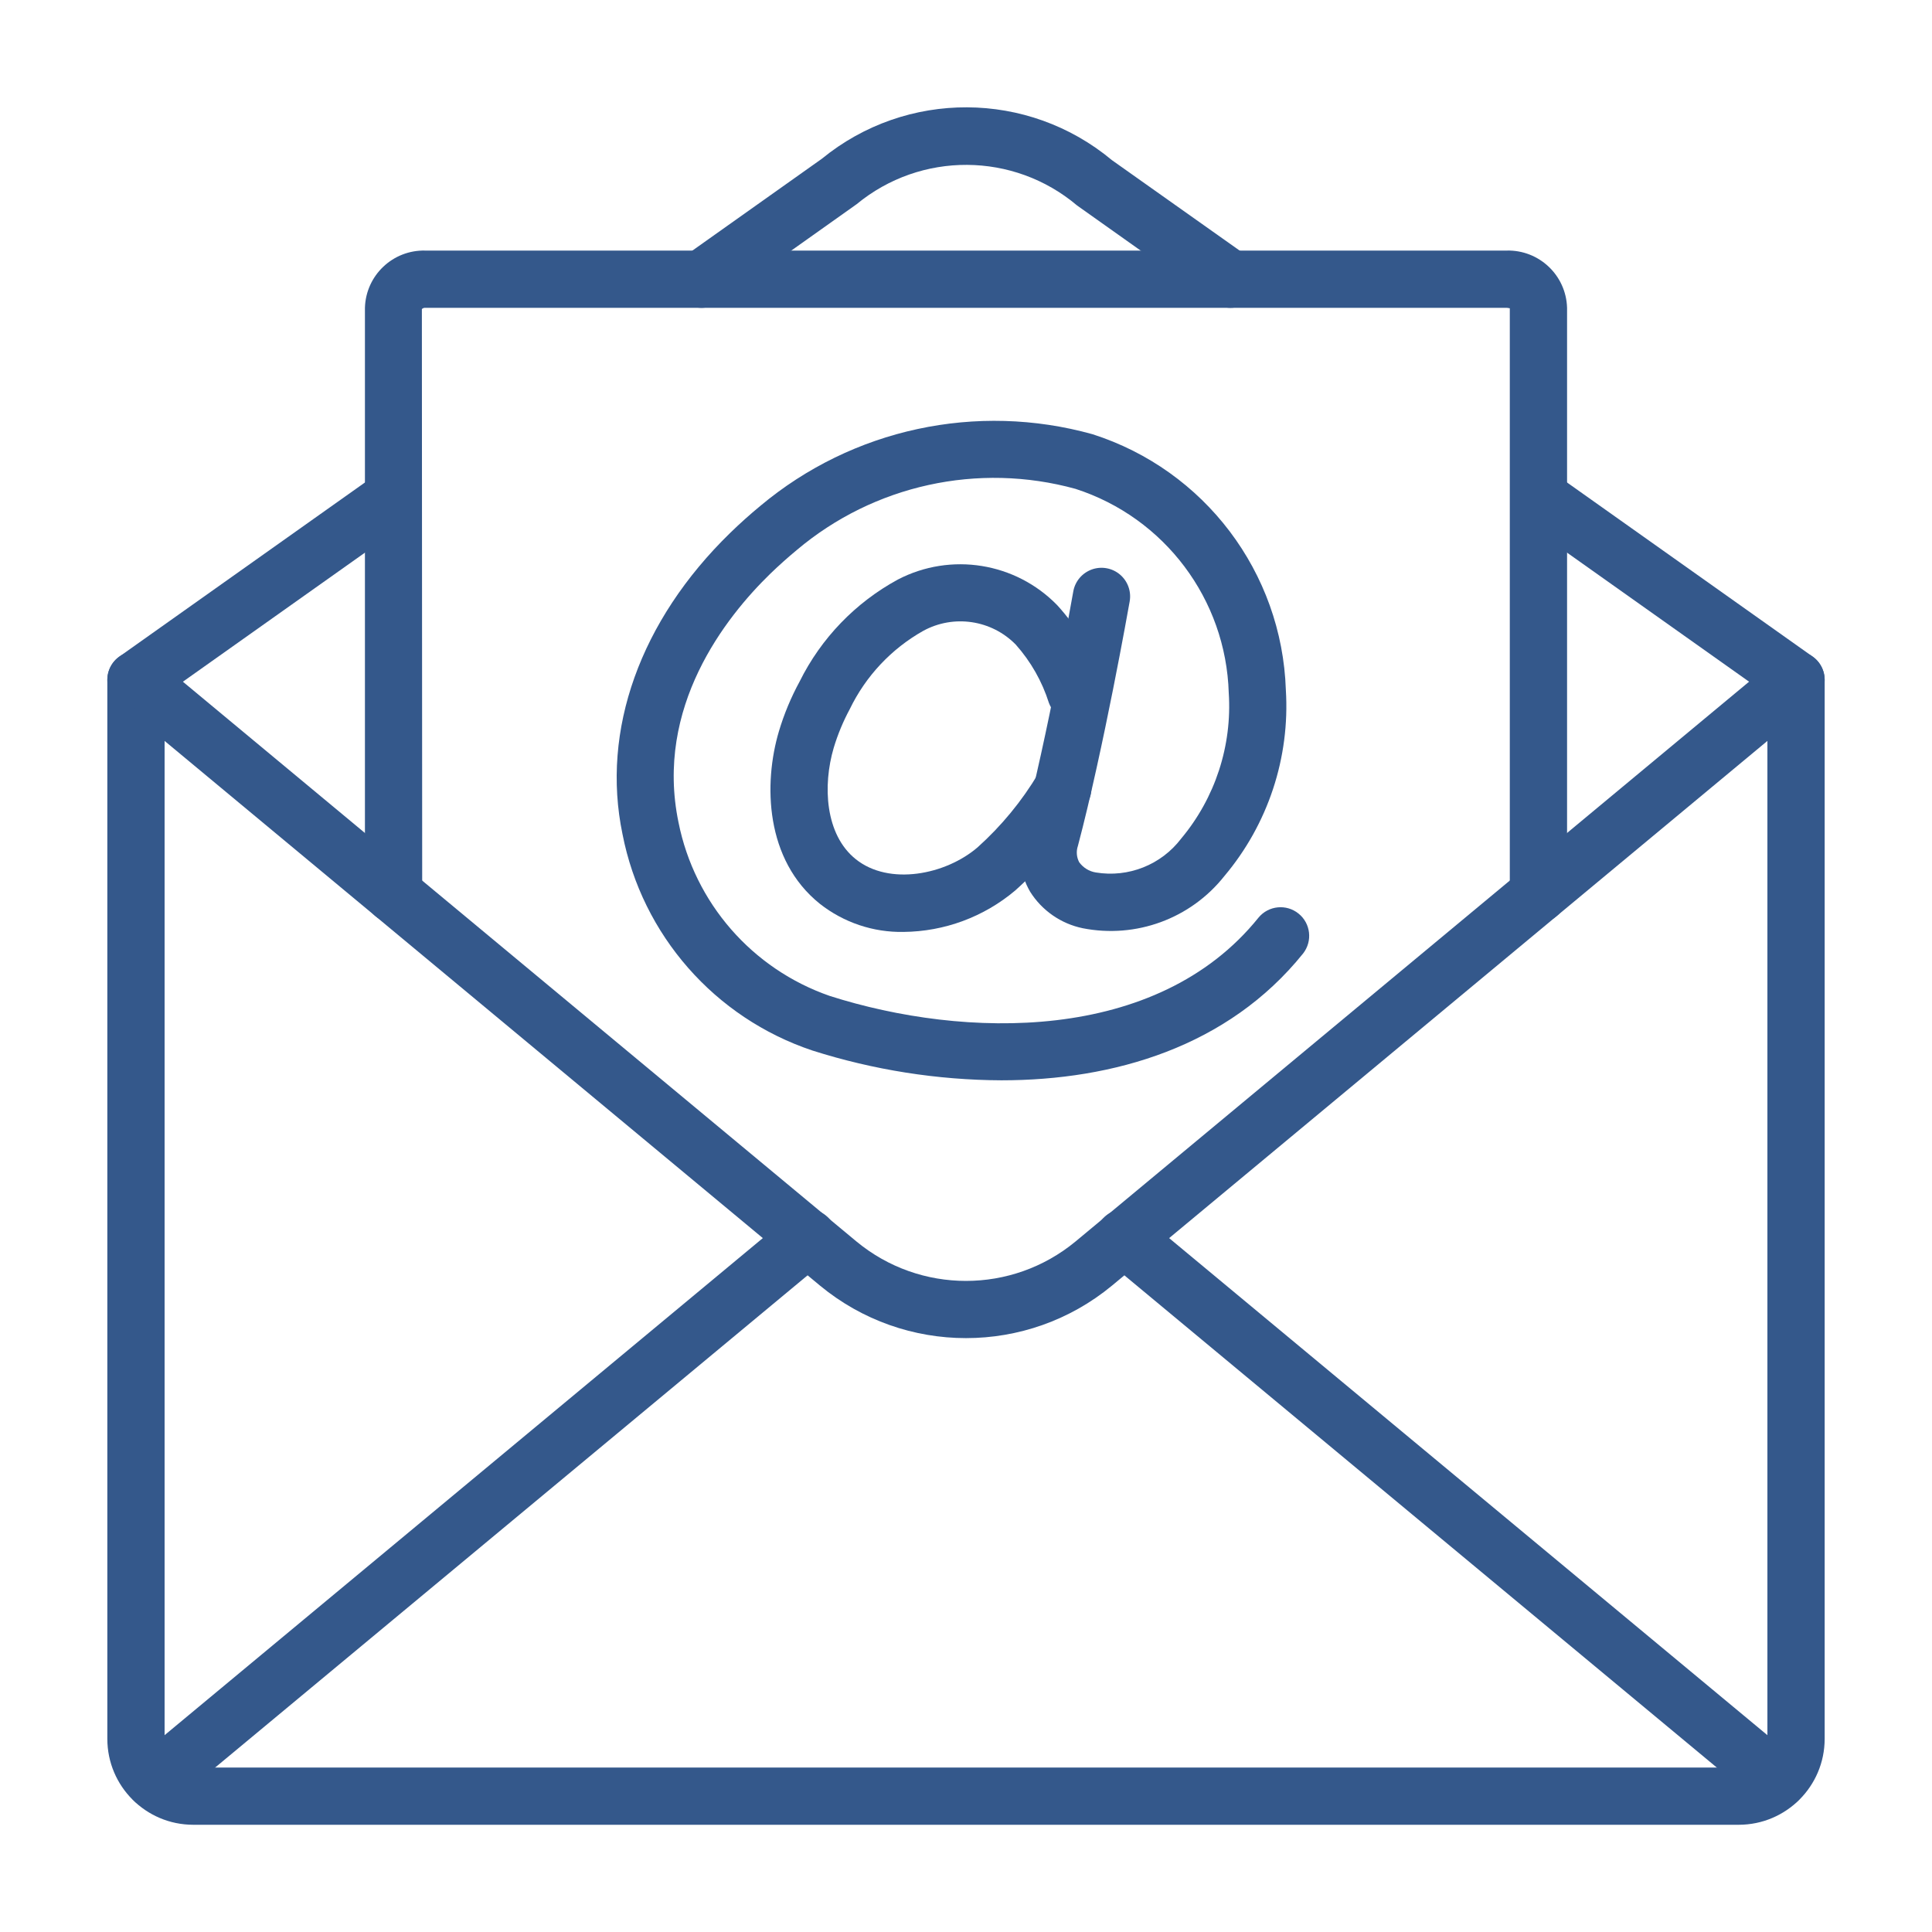
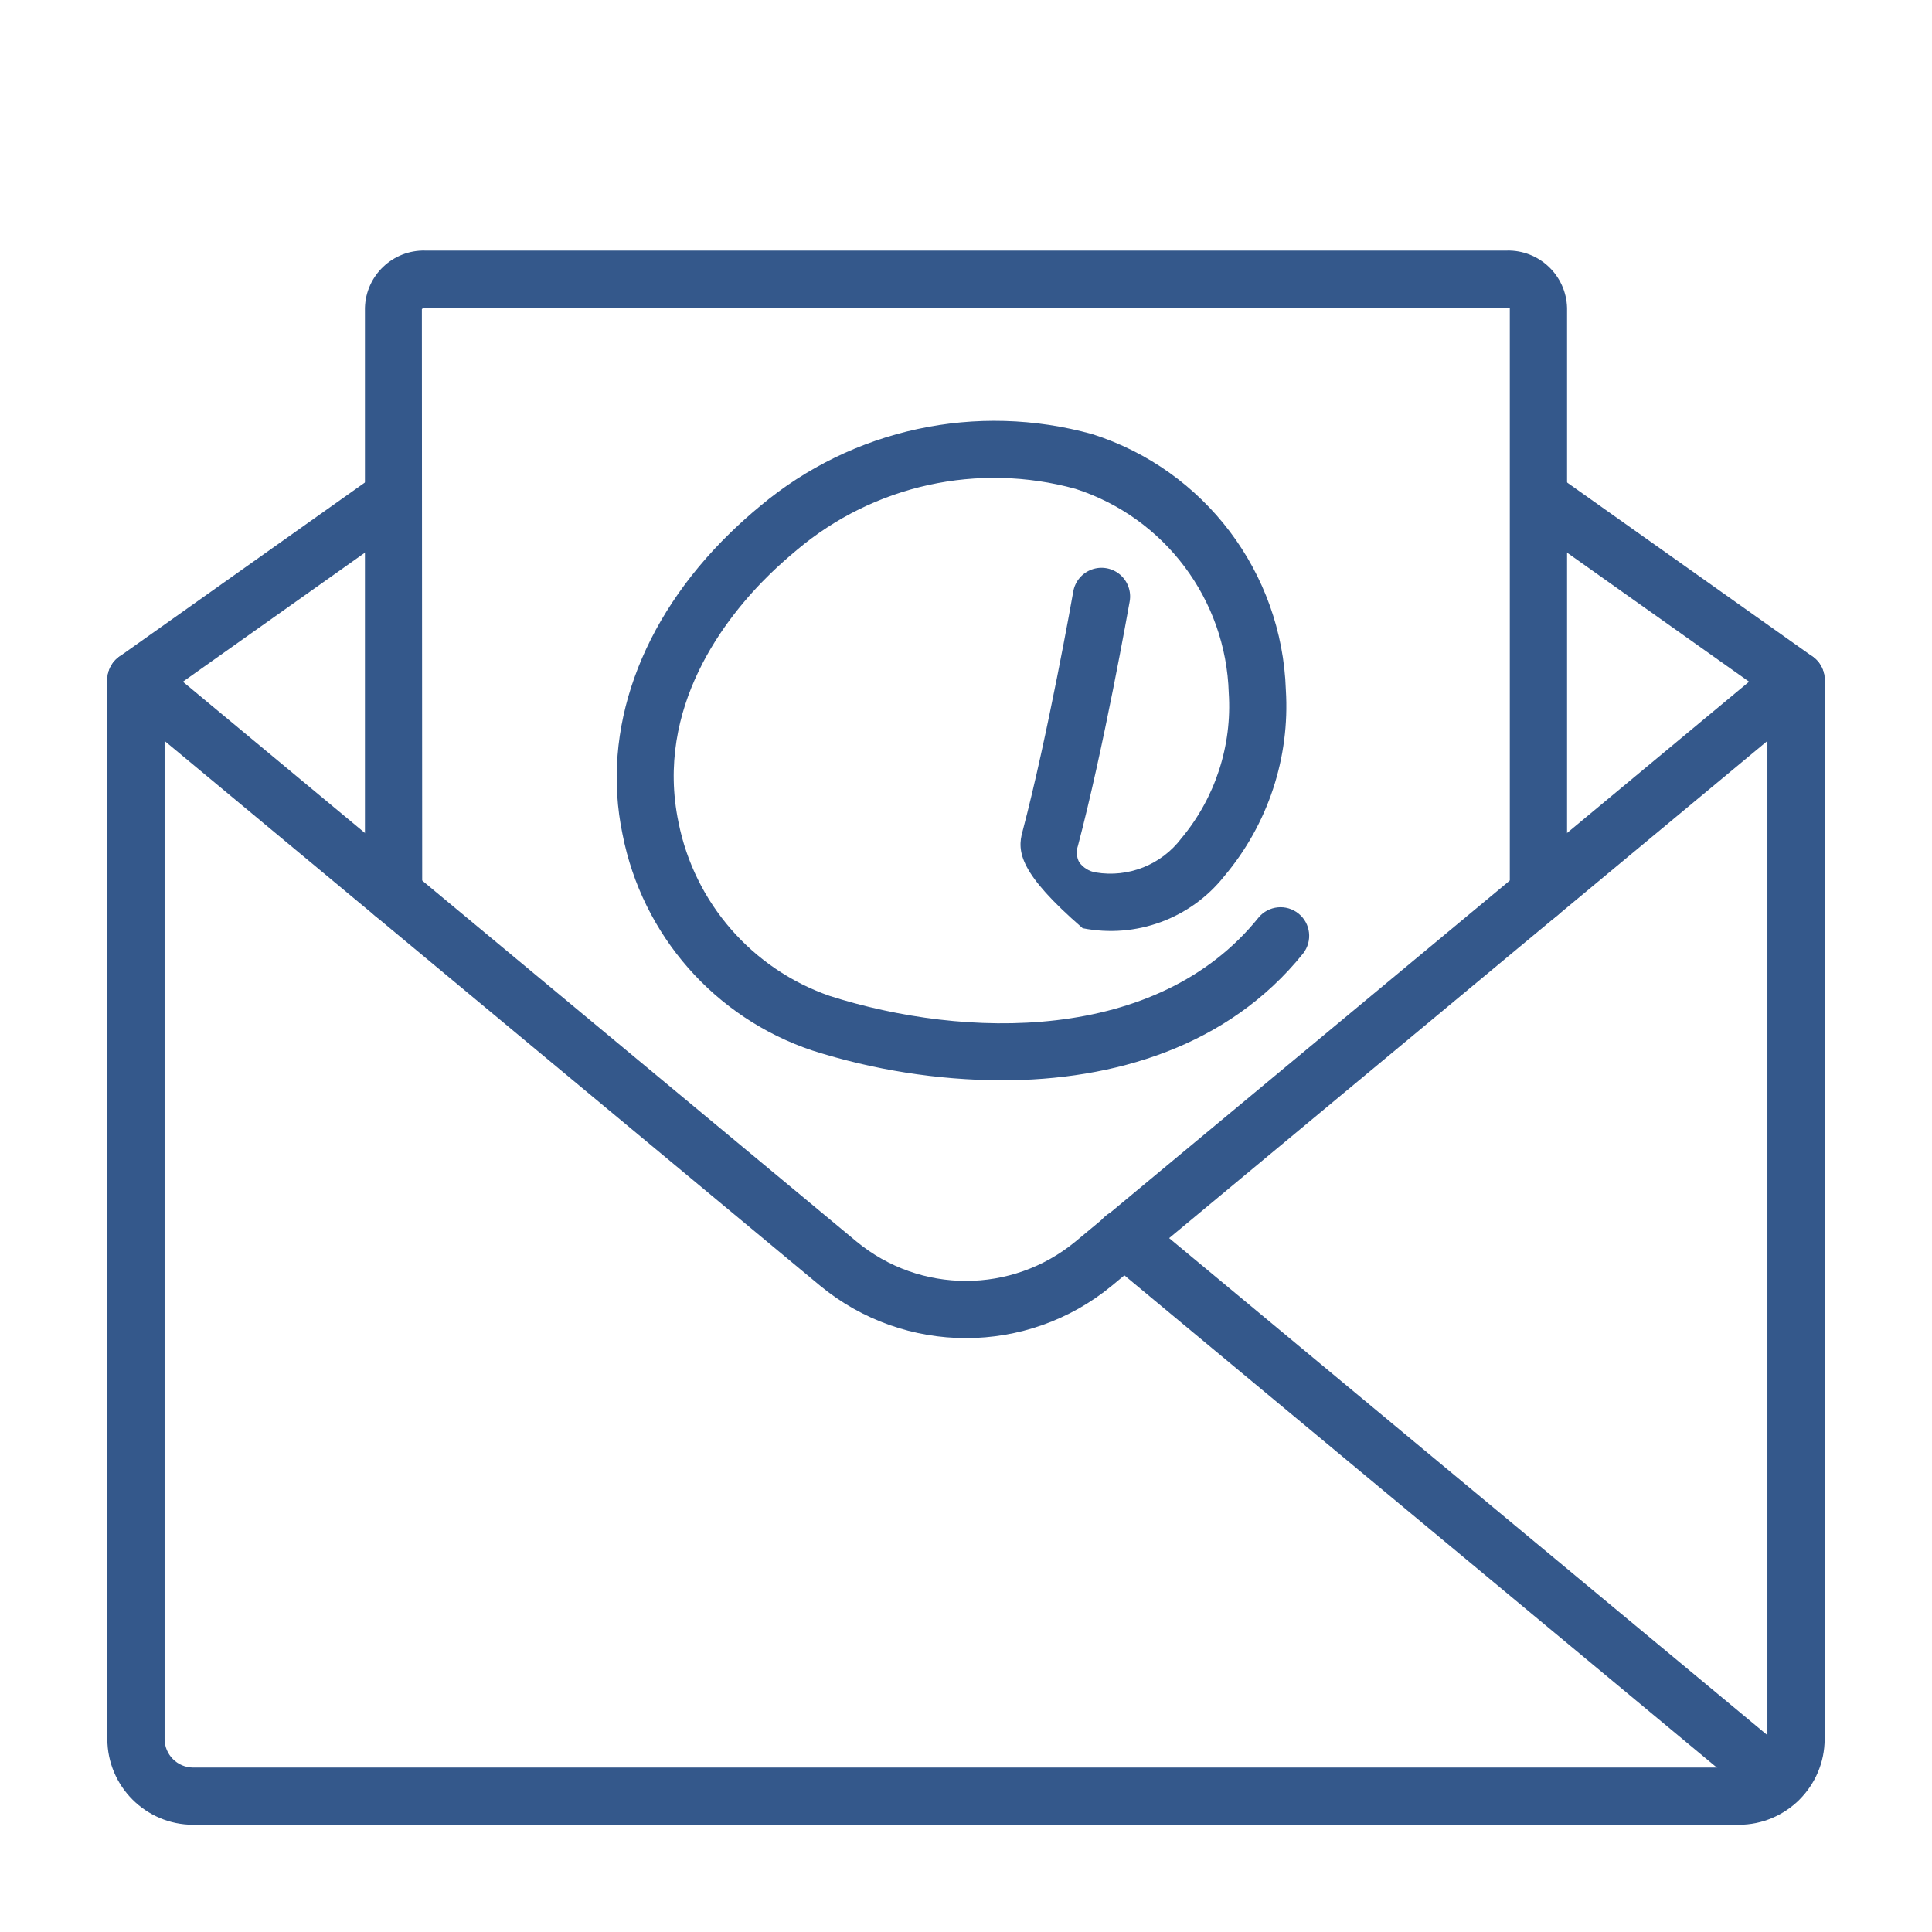
<svg xmlns="http://www.w3.org/2000/svg" id="svg20" version="1.1" fill="none" viewBox="0 0 36 36" height="36" width="36">
  <defs id="defs24" />
-   <path id="path2" fill="#34588B" d="M18.66 20.13C17.465 20.125 16.277 19.937 15.138 19.575C13.318 18.966 11.966 17.425 11.599 15.541C11.197 13.607 11.929 11.562 13.606 9.93C13.786 9.755 13.973 9.587 14.167 9.427C15.884 7.989 18.199 7.49 20.357 8.091C22.445 8.758 23.888 10.666 23.96 12.857C24.038 14.118 23.627 15.361 22.812 16.327C22.184 17.119 21.166 17.492 20.174 17.296C19.769 17.212 19.415 16.966 19.195 16.616C18.997 16.275 18.946 15.869 19.054 15.49C19.52 13.727 19.995 11.048 19.999 11.021C20.032 10.833 20.163 10.678 20.342 10.612C20.521 10.547 20.722 10.582 20.868 10.705C21.014 10.828 21.083 11.019 21.05 11.206C21.03 11.318 20.563 13.957 20.085 15.763C20.051 15.863 20.06 15.973 20.109 16.066C20.183 16.168 20.294 16.237 20.418 16.257C21.025 16.358 21.638 16.115 22.01 15.625C22.643 14.868 22.96 13.896 22.896 12.912C22.844 11.168 21.7 9.645 20.04 9.109C18.227 8.61 16.285 9.036 14.848 10.248C14.677 10.39 14.51 10.539 14.35 10.694C13.521 11.501 12.197 13.175 12.643 15.324C12.943 16.825 14.015 18.056 15.462 18.558C17.963 19.356 21.557 19.452 23.451 17.098C23.637 16.873 23.969 16.84 24.196 17.023C24.423 17.205 24.461 17.536 24.282 17.766C22.882 19.507 20.751 20.13 18.66 20.13Z" />
-   <path id="path4" fill="#34588B" d="M16.835 17.365C16.271 17.375 15.721 17.19 15.278 16.842C14.254 16.022 14.226 14.599 14.513 13.63C14.609 13.307 14.739 12.995 14.9 12.699C15.3 11.892 15.94 11.228 16.732 10.798C17.718 10.286 18.923 10.48 19.699 11.276C20.084 11.697 20.374 12.197 20.549 12.74C20.642 13.016 20.497 13.315 20.223 13.413C19.949 13.511 19.647 13.37 19.545 13.098C19.418 12.697 19.208 12.327 18.928 12.012C18.476 11.55 17.771 11.445 17.203 11.755C16.609 12.09 16.132 12.598 15.835 13.212C15.711 13.442 15.61 13.685 15.535 13.935C15.328 14.636 15.373 15.551 15.945 16.009C16.57 16.511 17.625 16.299 18.218 15.787C18.661 15.389 19.041 14.927 19.346 14.416C19.445 14.25 19.625 14.151 19.818 14.156C20.01 14.161 20.185 14.27 20.275 14.44C20.365 14.611 20.356 14.816 20.252 14.978C19.89 15.58 19.441 16.125 18.917 16.593C18.334 17.085 17.598 17.358 16.835 17.365Z" />
+   <path id="path2" fill="#34588B" d="M18.66 20.13C17.465 20.125 16.277 19.937 15.138 19.575C13.318 18.966 11.966 17.425 11.599 15.541C11.197 13.607 11.929 11.562 13.606 9.93C13.786 9.755 13.973 9.587 14.167 9.427C15.884 7.989 18.199 7.49 20.357 8.091C22.445 8.758 23.888 10.666 23.96 12.857C24.038 14.118 23.627 15.361 22.812 16.327C22.184 17.119 21.166 17.492 20.174 17.296C18.997 16.275 18.946 15.869 19.054 15.49C19.52 13.727 19.995 11.048 19.999 11.021C20.032 10.833 20.163 10.678 20.342 10.612C20.521 10.547 20.722 10.582 20.868 10.705C21.014 10.828 21.083 11.019 21.05 11.206C21.03 11.318 20.563 13.957 20.085 15.763C20.051 15.863 20.06 15.973 20.109 16.066C20.183 16.168 20.294 16.237 20.418 16.257C21.025 16.358 21.638 16.115 22.01 15.625C22.643 14.868 22.96 13.896 22.896 12.912C22.844 11.168 21.7 9.645 20.04 9.109C18.227 8.61 16.285 9.036 14.848 10.248C14.677 10.39 14.51 10.539 14.35 10.694C13.521 11.501 12.197 13.175 12.643 15.324C12.943 16.825 14.015 18.056 15.462 18.558C17.963 19.356 21.557 19.452 23.451 17.098C23.637 16.873 23.969 16.84 24.196 17.023C24.423 17.205 24.461 17.536 24.282 17.766C22.882 19.507 20.751 20.13 18.66 20.13Z" />
  <path id="path6" fill="#34588B" d="M32.4 34.002H3.6C2.717 34.001 2.001 33.285 2 32.402V12.669C2 12.462 2.12 12.274 2.307 12.186C2.494 12.098 2.715 12.127 2.874 12.259L15.961 23.135C17.145 24.113 18.856 24.112 20.04 23.134L33.125 12.259C33.284 12.126 33.506 12.098 33.693 12.186C33.88 12.274 34 12.462 34 12.669V32.402C33.999 33.285 33.283 34.001 32.4 34.002ZM3.067 13.806V32.402C3.067 32.697 3.306 32.935 3.6 32.936H32.4C32.694 32.935 32.933 32.697 32.933 32.402V13.806L20.721 23.955C19.142 25.26 16.859 25.26 15.28 23.956L3.067 13.806Z" />
  <path id="path8" fill="#34588B" d="M2.534 13.202C2.302 13.203 2.096 13.052 2.025 12.831C1.955 12.61 2.035 12.368 2.225 12.234L7.025 8.831C7.265 8.665 7.595 8.723 7.764 8.961C7.933 9.2 7.878 9.53 7.642 9.701L2.842 13.104C2.752 13.168 2.644 13.202 2.534 13.202Z" />
  <path id="path10" fill="#34588B" d="M33.466 13.202C33.356 13.202 33.248 13.168 33.158 13.104L28.358 9.701C28.122 9.53 28.067 9.2 28.236 8.961C28.405 8.723 28.735 8.665 28.975 8.831L33.775 12.234C33.965 12.368 34.045 12.61 33.975 12.831C33.904 13.052 33.698 13.203 33.466 13.202Z" />
-   <path id="path12" fill="#34588B" d="M22.928 5.736C22.817 5.736 22.709 5.701 22.619 5.637L20.07 3.829C18.887 2.829 17.157 2.819 15.962 3.805L13.381 5.637C13.225 5.748 13.023 5.767 12.85 5.687C12.677 5.608 12.559 5.442 12.541 5.252C12.523 5.062 12.608 4.877 12.764 4.767L15.313 2.959C16.888 1.671 19.156 1.681 20.719 2.984L23.237 4.767C23.426 4.901 23.507 5.143 23.437 5.364C23.366 5.586 23.16 5.736 22.928 5.736Z" />
-   <path id="path14" fill="#34588B" d="M2.88 33.714C2.655 33.714 2.454 33.574 2.378 33.362C2.302 33.151 2.366 32.914 2.539 32.771L14.709 22.659C14.856 22.534 15.057 22.498 15.238 22.564C15.418 22.63 15.549 22.788 15.581 22.977C15.613 23.166 15.54 23.358 15.391 23.479L3.22 33.591C3.125 33.671 3.004 33.714 2.88 33.714Z" />
  <path id="path16" fill="#34588B" d="M33.119 33.714C32.995 33.714 32.874 33.671 32.779 33.591L20.608 23.479C20.459 23.358 20.387 23.166 20.419 22.977C20.451 22.788 20.581 22.63 20.762 22.564C20.942 22.498 21.144 22.534 21.29 22.659L33.461 32.771C33.633 32.914 33.698 33.151 33.621 33.362C33.545 33.574 33.344 33.715 33.119 33.714V33.714Z" />
  <path id="path18" fill="#34588B" d="M28.667 17.192C28.372 17.192 28.133 16.953 28.133 16.658V5.74C28.132 5.751 28.11 5.736 28.075 5.736H7.925C7.902 5.734 7.879 5.742 7.861 5.759L7.867 16.658C7.867 16.953 7.628 17.192 7.333 17.192C7.039 17.192 6.8 16.953 6.8 16.658V5.736C6.817 5.131 7.32 4.654 7.925 4.669H28.075C28.68 4.654 29.183 5.131 29.2 5.736V16.658C29.2 16.953 28.961 17.192 28.667 17.192Z" />
</svg>